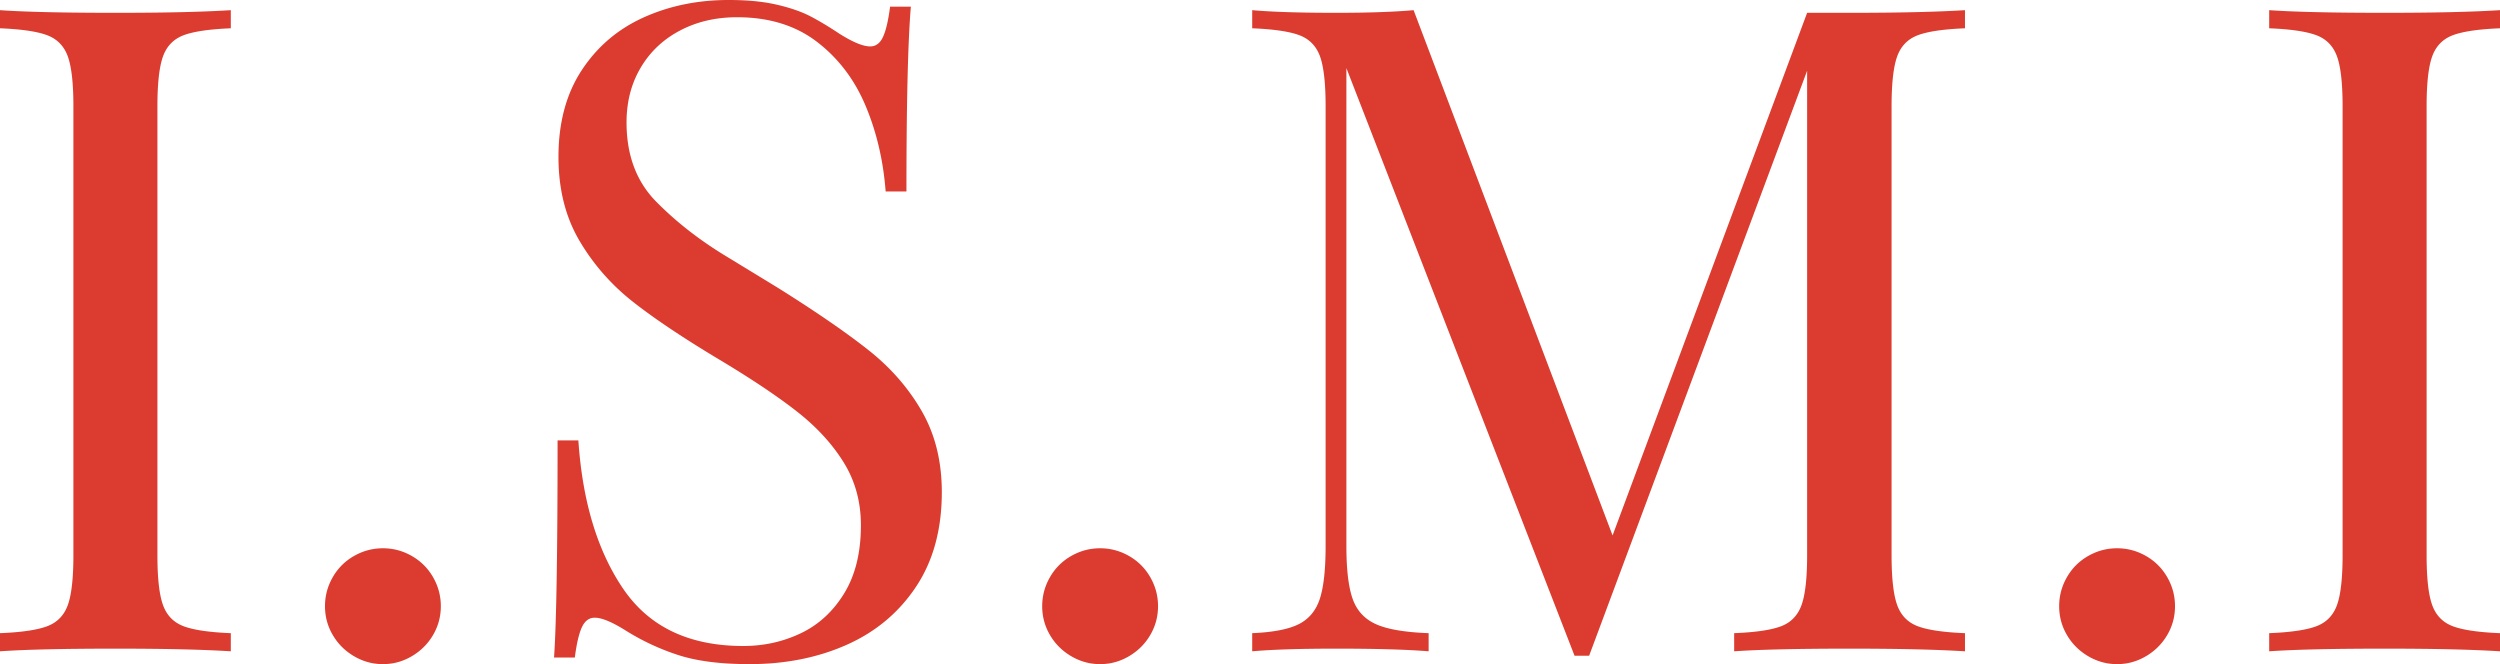
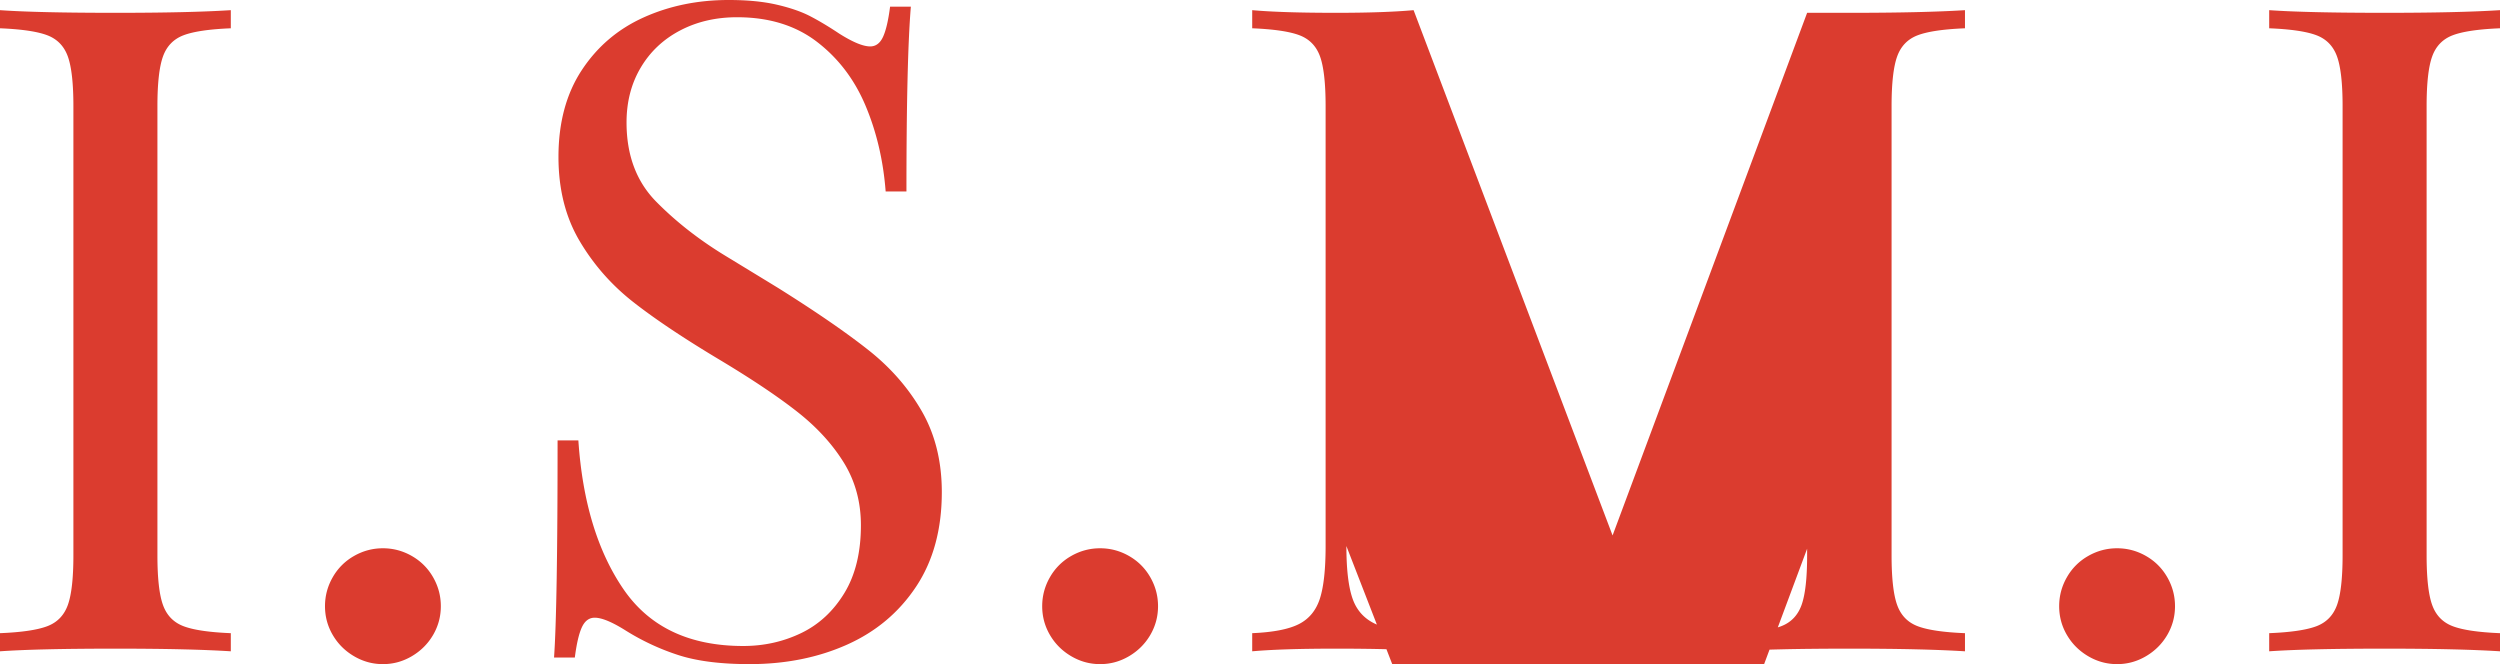
<svg xmlns="http://www.w3.org/2000/svg" viewBox="0 0 903.442 240">
-   <path d="M0 3.673v6.55c7.884.323 13.607 1.173 17.18 2.557 3.567 1.388 6.017 3.944 7.35 7.672 1.329 3.729 1.995 9.696 1.995 17.897V200.69c0 8.206-.666 14.173-1.995 17.897-1.333 3.733-3.783 6.289-7.35 7.672-3.573 1.384-9.296 2.234-17.18 2.556v6.551c9.162-.639 23.119-.96 41.866-.96 17.68 0 31.531.321 41.544.96v-6.55c-7.884-.323-13.608-1.173-17.175-2.557-3.572-1.383-6.022-3.94-7.35-7.672-1.334-3.724-1.996-9.69-1.996-17.897V38.35c0-8.201.662-14.168 1.995-17.897 1.329-3.728 3.779-6.284 7.35-7.672 3.568-1.384 9.292-2.234 17.176-2.556v-6.55c-10.013.638-23.864.96-41.544.96-18.853 0-32.81-.322-41.866-.96zm148.844 197.261c-3.25-1.866-6.739-2.8-10.467-2.8s-7.218.934-10.468 2.8a20.338 20.338 0 0 0-7.668 7.668c-1.866 3.25-2.795 6.74-2.795 10.467s.929 7.19 2.795 10.385c1.862 3.195 4.418 5.751 7.668 7.668 3.25 1.917 6.74 2.878 10.468 2.878s7.217-.96 10.467-2.878c3.246-1.917 5.802-4.473 7.668-7.668 1.862-3.195 2.795-6.656 2.795-10.385s-.933-7.217-2.795-10.467c-1.866-3.25-4.422-5.806-7.668-7.668zm165.141-74.303c-7.99-6.34-18.852-13.823-32.597-22.452-3.301-2.023-9.719-5.935-19.253-11.745-9.534-5.802-17.873-12.325-25.008-19.57-7.135-7.245-10.707-16.78-10.707-28.603 0-7.457 1.706-14.063 5.117-19.814 3.406-5.755 8.146-10.228 14.219-13.423 6.072-3.195 12.945-4.795 20.613-4.795 11.506 0 21.119 2.956 28.842 8.868 7.723 5.912 13.584 13.612 17.575 23.091 3.995 9.484 6.417 19.813 7.272 30.998h7.512c0-31.743.529-54.006 1.595-66.79h-7.507c-.639 5.01-1.494 8.655-2.56 10.945-1.062 2.294-2.612 3.434-4.634 3.434-2.556 0-6.285-1.54-11.185-4.634-3.834-2.556-7.35-4.657-10.546-6.312-3.195-1.65-7.217-3.034-12.063-4.151C275.82.556 270.047 0 263.335 0c-11.185 0-21.441 2.105-30.76 6.312-9.322 4.206-16.779 10.573-22.369 19.091-5.594 8.523-8.39 18.963-8.39 31.32 0 11.613 2.529 21.708 7.59 30.281 5.057 8.574 11.53 15.952 19.414 22.13 7.88 6.18 18.32 13.158 31.32 20.931 11.713 7.034 21.091 13.318 28.12 18.858s12.596 11.64 16.697 18.291c4.1 6.662 6.155 14.2 6.155 22.613 0 9.801-2 17.975-5.994 24.526-3.995 6.55-9.217 11.373-15.658 14.462-6.45 3.09-13.4 4.634-20.852 4.634-19.497 0-33.931-6.845-43.305-20.535-9.373-13.686-14.807-31.61-16.297-53.768h-7.511c0 40.377-.428 66.53-1.278 78.459h7.511c.64-5.006 1.49-8.656 2.556-10.946 1.062-2.29 2.607-3.438 4.634-3.438 2.556 0 6.285 1.549 11.185 4.634a85.381 85.381 0 0 0 19.014 8.867c6.711 2.184 15.285 3.278 25.725 3.278 12.996 0 24.741-2.345 35.236-7.029 10.491-4.689 18.826-11.69 25.004-21.013 6.179-9.323 9.268-20.692 9.268-34.115 0-11.08-2.395-20.797-7.19-29.164-4.795-8.358-11.185-15.708-19.175-22.048zm94.038 74.303c-3.25-1.866-6.739-2.8-10.467-2.8s-7.218.934-10.468 2.8a20.338 20.338 0 0 0-7.668 7.668c-1.866 3.25-2.795 6.74-2.795 10.467s.929 7.19 2.795 10.385c1.862 3.195 4.418 5.751 7.668 7.668 3.25 1.917 6.74 2.878 10.468 2.878s7.217-.96 10.467-2.878c3.246-1.917 5.802-4.473 7.668-7.668 1.862-3.195 2.795-6.656 2.795-10.385s-.933-7.217-2.795-10.467c-1.866-3.25-4.422-5.806-7.668-7.668zm245.03-196.3L582.749 193.5 510.842 3.673c-7.135.64-16.458.96-27.96.96-13.106 0-23.224-.32-30.363-.96v6.55c7.884.323 13.607 1.173 17.179 2.557 3.567 1.388 6.018 3.944 7.35 7.672 1.33 3.729 1.996 9.696 1.996 17.897v158.985c0 8.418-.694 14.757-2.073 19.019-1.389 4.261-3.917 7.323-7.59 9.185-3.678 1.866-9.296 2.956-16.862 3.277v6.551c7.245-.639 17.363-.96 30.363-.96 14.486 0 25.615.321 33.394.96v-6.55c-8.63-.322-14.996-1.412-19.097-3.278-4.1-1.862-6.895-4.924-8.385-9.185-1.494-4.262-2.239-10.601-2.239-19.019V24.604l82.45 212.362h5.272l78.776-211.402V200.69c0 8.206-.667 14.173-1.996 17.897-1.333 3.733-3.755 6.289-7.272 7.672-3.512 1.384-9.213 2.235-17.097 2.556v6.551c9.162-.639 23.114-.96 41.866-.96 17.469 0 31.32.321 41.544.96v-6.55c-7.884-.322-13.608-1.173-17.175-2.557-3.572-1.383-6.022-3.94-7.35-7.672-1.334-3.724-2-9.69-2-17.897V38.35c0-8.201.666-14.168 2-17.897 1.328-3.728 3.778-6.284 7.35-7.672 3.567-1.384 9.29-2.234 17.175-2.556v-6.55c-10.224.638-24.075.96-41.544.96h-15.501zm122.48 196.3c-3.25-1.866-6.74-2.8-10.468-2.8-3.728 0-7.217.934-10.467 2.8a20.338 20.338 0 0 0-7.668 7.668c-1.867 3.25-2.795 6.74-2.795 10.467s.928 7.19 2.795 10.385c1.862 3.195 4.418 5.751 7.668 7.668 3.25 1.917 6.739 2.878 10.467 2.878 3.728 0 7.218-.96 10.468-2.878 3.245-1.917 5.801-4.473 7.668-7.668 1.862-3.195 2.795-6.656 2.795-10.385s-.933-7.217-2.795-10.467c-1.867-3.25-4.423-5.806-7.668-7.668zM878.917 20.452c1.328-3.728 3.778-6.284 7.35-7.672 3.568-1.384 9.291-2.234 17.175-2.556v-6.55c-10.012.638-23.863.96-41.544.96-18.852 0-32.81-.322-41.865-.96v6.55c7.884.322 13.607 1.172 17.179 2.556 3.567 1.388 6.017 3.944 7.35 7.672 1.33 3.729 1.996 9.696 1.996 17.897V200.69c0 8.206-.667 14.173-1.995 17.897-1.334 3.733-3.784 6.289-7.351 7.672-3.572 1.384-9.295 2.235-17.18 2.556v6.551c9.163-.639 23.12-.96 41.866-.96 17.68 0 31.532.321 41.544.96v-6.55c-7.884-.322-13.607-1.173-17.175-2.557-3.572-1.383-6.022-3.94-7.35-7.672-1.334-3.724-1.995-9.69-1.995-17.897V38.35c0-8.201.661-14.168 1.995-17.897z" fill="#db3c2f" />
+   <path d="M0 3.673v6.55c7.884.323 13.607 1.173 17.18 2.557 3.567 1.388 6.017 3.944 7.35 7.672 1.329 3.729 1.995 9.696 1.995 17.897V200.69c0 8.206-.666 14.173-1.995 17.897-1.333 3.733-3.783 6.289-7.35 7.672-3.573 1.384-9.296 2.234-17.18 2.556v6.551c9.162-.639 23.119-.96 41.866-.96 17.68 0 31.531.321 41.544.96v-6.55c-7.884-.323-13.608-1.173-17.175-2.557-3.572-1.383-6.022-3.94-7.35-7.672-1.334-3.724-1.996-9.69-1.996-17.897V38.35c0-8.201.662-14.168 1.995-17.897 1.329-3.728 3.779-6.284 7.35-7.672 3.568-1.384 9.292-2.234 17.176-2.556v-6.55c-10.013.638-23.864.96-41.544.96-18.853 0-32.81-.322-41.866-.96zm148.844 197.261c-3.25-1.866-6.739-2.8-10.467-2.8s-7.218.934-10.468 2.8a20.338 20.338 0 0 0-7.668 7.668c-1.866 3.25-2.795 6.74-2.795 10.467s.929 7.19 2.795 10.385c1.862 3.195 4.418 5.751 7.668 7.668 3.25 1.917 6.74 2.878 10.468 2.878s7.217-.96 10.467-2.878c3.246-1.917 5.802-4.473 7.668-7.668 1.862-3.195 2.795-6.656 2.795-10.385s-.933-7.217-2.795-10.467c-1.866-3.25-4.422-5.806-7.668-7.668zm165.141-74.303c-7.99-6.34-18.852-13.823-32.597-22.452-3.301-2.023-9.719-5.935-19.253-11.745-9.534-5.802-17.873-12.325-25.008-19.57-7.135-7.245-10.707-16.78-10.707-28.603 0-7.457 1.706-14.063 5.117-19.814 3.406-5.755 8.146-10.228 14.219-13.423 6.072-3.195 12.945-4.795 20.613-4.795 11.506 0 21.119 2.956 28.842 8.868 7.723 5.912 13.584 13.612 17.575 23.091 3.995 9.484 6.417 19.813 7.272 30.998h7.512c0-31.743.529-54.006 1.595-66.79h-7.507c-.639 5.01-1.494 8.655-2.56 10.945-1.062 2.294-2.612 3.434-4.634 3.434-2.556 0-6.285-1.54-11.185-4.634-3.834-2.556-7.35-4.657-10.546-6.312-3.195-1.65-7.217-3.034-12.063-4.151C275.82.556 270.047 0 263.335 0c-11.185 0-21.441 2.105-30.76 6.312-9.322 4.206-16.779 10.573-22.369 19.091-5.594 8.523-8.39 18.963-8.39 31.32 0 11.613 2.529 21.708 7.59 30.281 5.057 8.574 11.53 15.952 19.414 22.13 7.88 6.18 18.32 13.158 31.32 20.931 11.713 7.034 21.091 13.318 28.12 18.858s12.596 11.64 16.697 18.291c4.1 6.662 6.155 14.2 6.155 22.613 0 9.801-2 17.975-5.994 24.526-3.995 6.55-9.217 11.373-15.658 14.462-6.45 3.09-13.4 4.634-20.852 4.634-19.497 0-33.931-6.845-43.305-20.535-9.373-13.686-14.807-31.61-16.297-53.768h-7.511c0 40.377-.428 66.53-1.278 78.459h7.511c.64-5.006 1.49-8.656 2.556-10.946 1.062-2.29 2.607-3.438 4.634-3.438 2.556 0 6.285 1.549 11.185 4.634a85.381 85.381 0 0 0 19.014 8.867c6.711 2.184 15.285 3.278 25.725 3.278 12.996 0 24.741-2.345 35.236-7.029 10.491-4.689 18.826-11.69 25.004-21.013 6.179-9.323 9.268-20.692 9.268-34.115 0-11.08-2.395-20.797-7.19-29.164-4.795-8.358-11.185-15.708-19.175-22.048zm94.038 74.303c-3.25-1.866-6.739-2.8-10.467-2.8s-7.218.934-10.468 2.8a20.338 20.338 0 0 0-7.668 7.668c-1.866 3.25-2.795 6.74-2.795 10.467s.929 7.19 2.795 10.385c1.862 3.195 4.418 5.751 7.668 7.668 3.25 1.917 6.74 2.878 10.468 2.878s7.217-.96 10.467-2.878c3.246-1.917 5.802-4.473 7.668-7.668 1.862-3.195 2.795-6.656 2.795-10.385s-.933-7.217-2.795-10.467c-1.866-3.25-4.422-5.806-7.668-7.668zm245.03-196.3L582.749 193.5 510.842 3.673c-7.135.64-16.458.96-27.96.96-13.106 0-23.224-.32-30.363-.96v6.55c7.884.323 13.607 1.173 17.179 2.557 3.567 1.388 6.018 3.944 7.35 7.672 1.33 3.729 1.996 9.696 1.996 17.897v158.985c0 8.418-.694 14.757-2.073 19.019-1.389 4.261-3.917 7.323-7.59 9.185-3.678 1.866-9.296 2.956-16.862 3.277v6.551c7.245-.639 17.363-.96 30.363-.96 14.486 0 25.615.321 33.394.96v-6.55c-8.63-.322-14.996-1.412-19.097-3.278-4.1-1.862-6.895-4.924-8.385-9.185-1.494-4.262-2.239-10.601-2.239-19.019l82.45 212.362h5.272l78.776-211.402V200.69c0 8.206-.667 14.173-1.996 17.897-1.333 3.733-3.755 6.289-7.272 7.672-3.512 1.384-9.213 2.235-17.097 2.556v6.551c9.162-.639 23.114-.96 41.866-.96 17.469 0 31.32.321 41.544.96v-6.55c-7.884-.322-13.608-1.173-17.175-2.557-3.572-1.383-6.022-3.94-7.35-7.672-1.334-3.724-2-9.69-2-17.897V38.35c0-8.201.666-14.168 2-17.897 1.328-3.728 3.778-6.284 7.35-7.672 3.567-1.384 9.29-2.234 17.175-2.556v-6.55c-10.224.638-24.075.96-41.544.96h-15.501zm122.48 196.3c-3.25-1.866-6.74-2.8-10.468-2.8-3.728 0-7.217.934-10.467 2.8a20.338 20.338 0 0 0-7.668 7.668c-1.867 3.25-2.795 6.74-2.795 10.467s.928 7.19 2.795 10.385c1.862 3.195 4.418 5.751 7.668 7.668 3.25 1.917 6.739 2.878 10.467 2.878 3.728 0 7.218-.96 10.468-2.878 3.245-1.917 5.801-4.473 7.668-7.668 1.862-3.195 2.795-6.656 2.795-10.385s-.933-7.217-2.795-10.467c-1.867-3.25-4.423-5.806-7.668-7.668zM878.917 20.452c1.328-3.728 3.778-6.284 7.35-7.672 3.568-1.384 9.291-2.234 17.175-2.556v-6.55c-10.012.638-23.863.96-41.544.96-18.852 0-32.81-.322-41.865-.96v6.55c7.884.322 13.607 1.172 17.179 2.556 3.567 1.388 6.017 3.944 7.35 7.672 1.33 3.729 1.996 9.696 1.996 17.897V200.69c0 8.206-.667 14.173-1.995 17.897-1.334 3.733-3.784 6.289-7.351 7.672-3.572 1.384-9.295 2.235-17.18 2.556v6.551c9.163-.639 23.12-.96 41.866-.96 17.68 0 31.532.321 41.544.96v-6.55c-7.884-.322-13.607-1.173-17.175-2.557-3.572-1.383-6.022-3.94-7.35-7.672-1.334-3.724-1.995-9.69-1.995-17.897V38.35c0-8.201.661-14.168 1.995-17.897z" fill="#db3c2f" />
</svg>